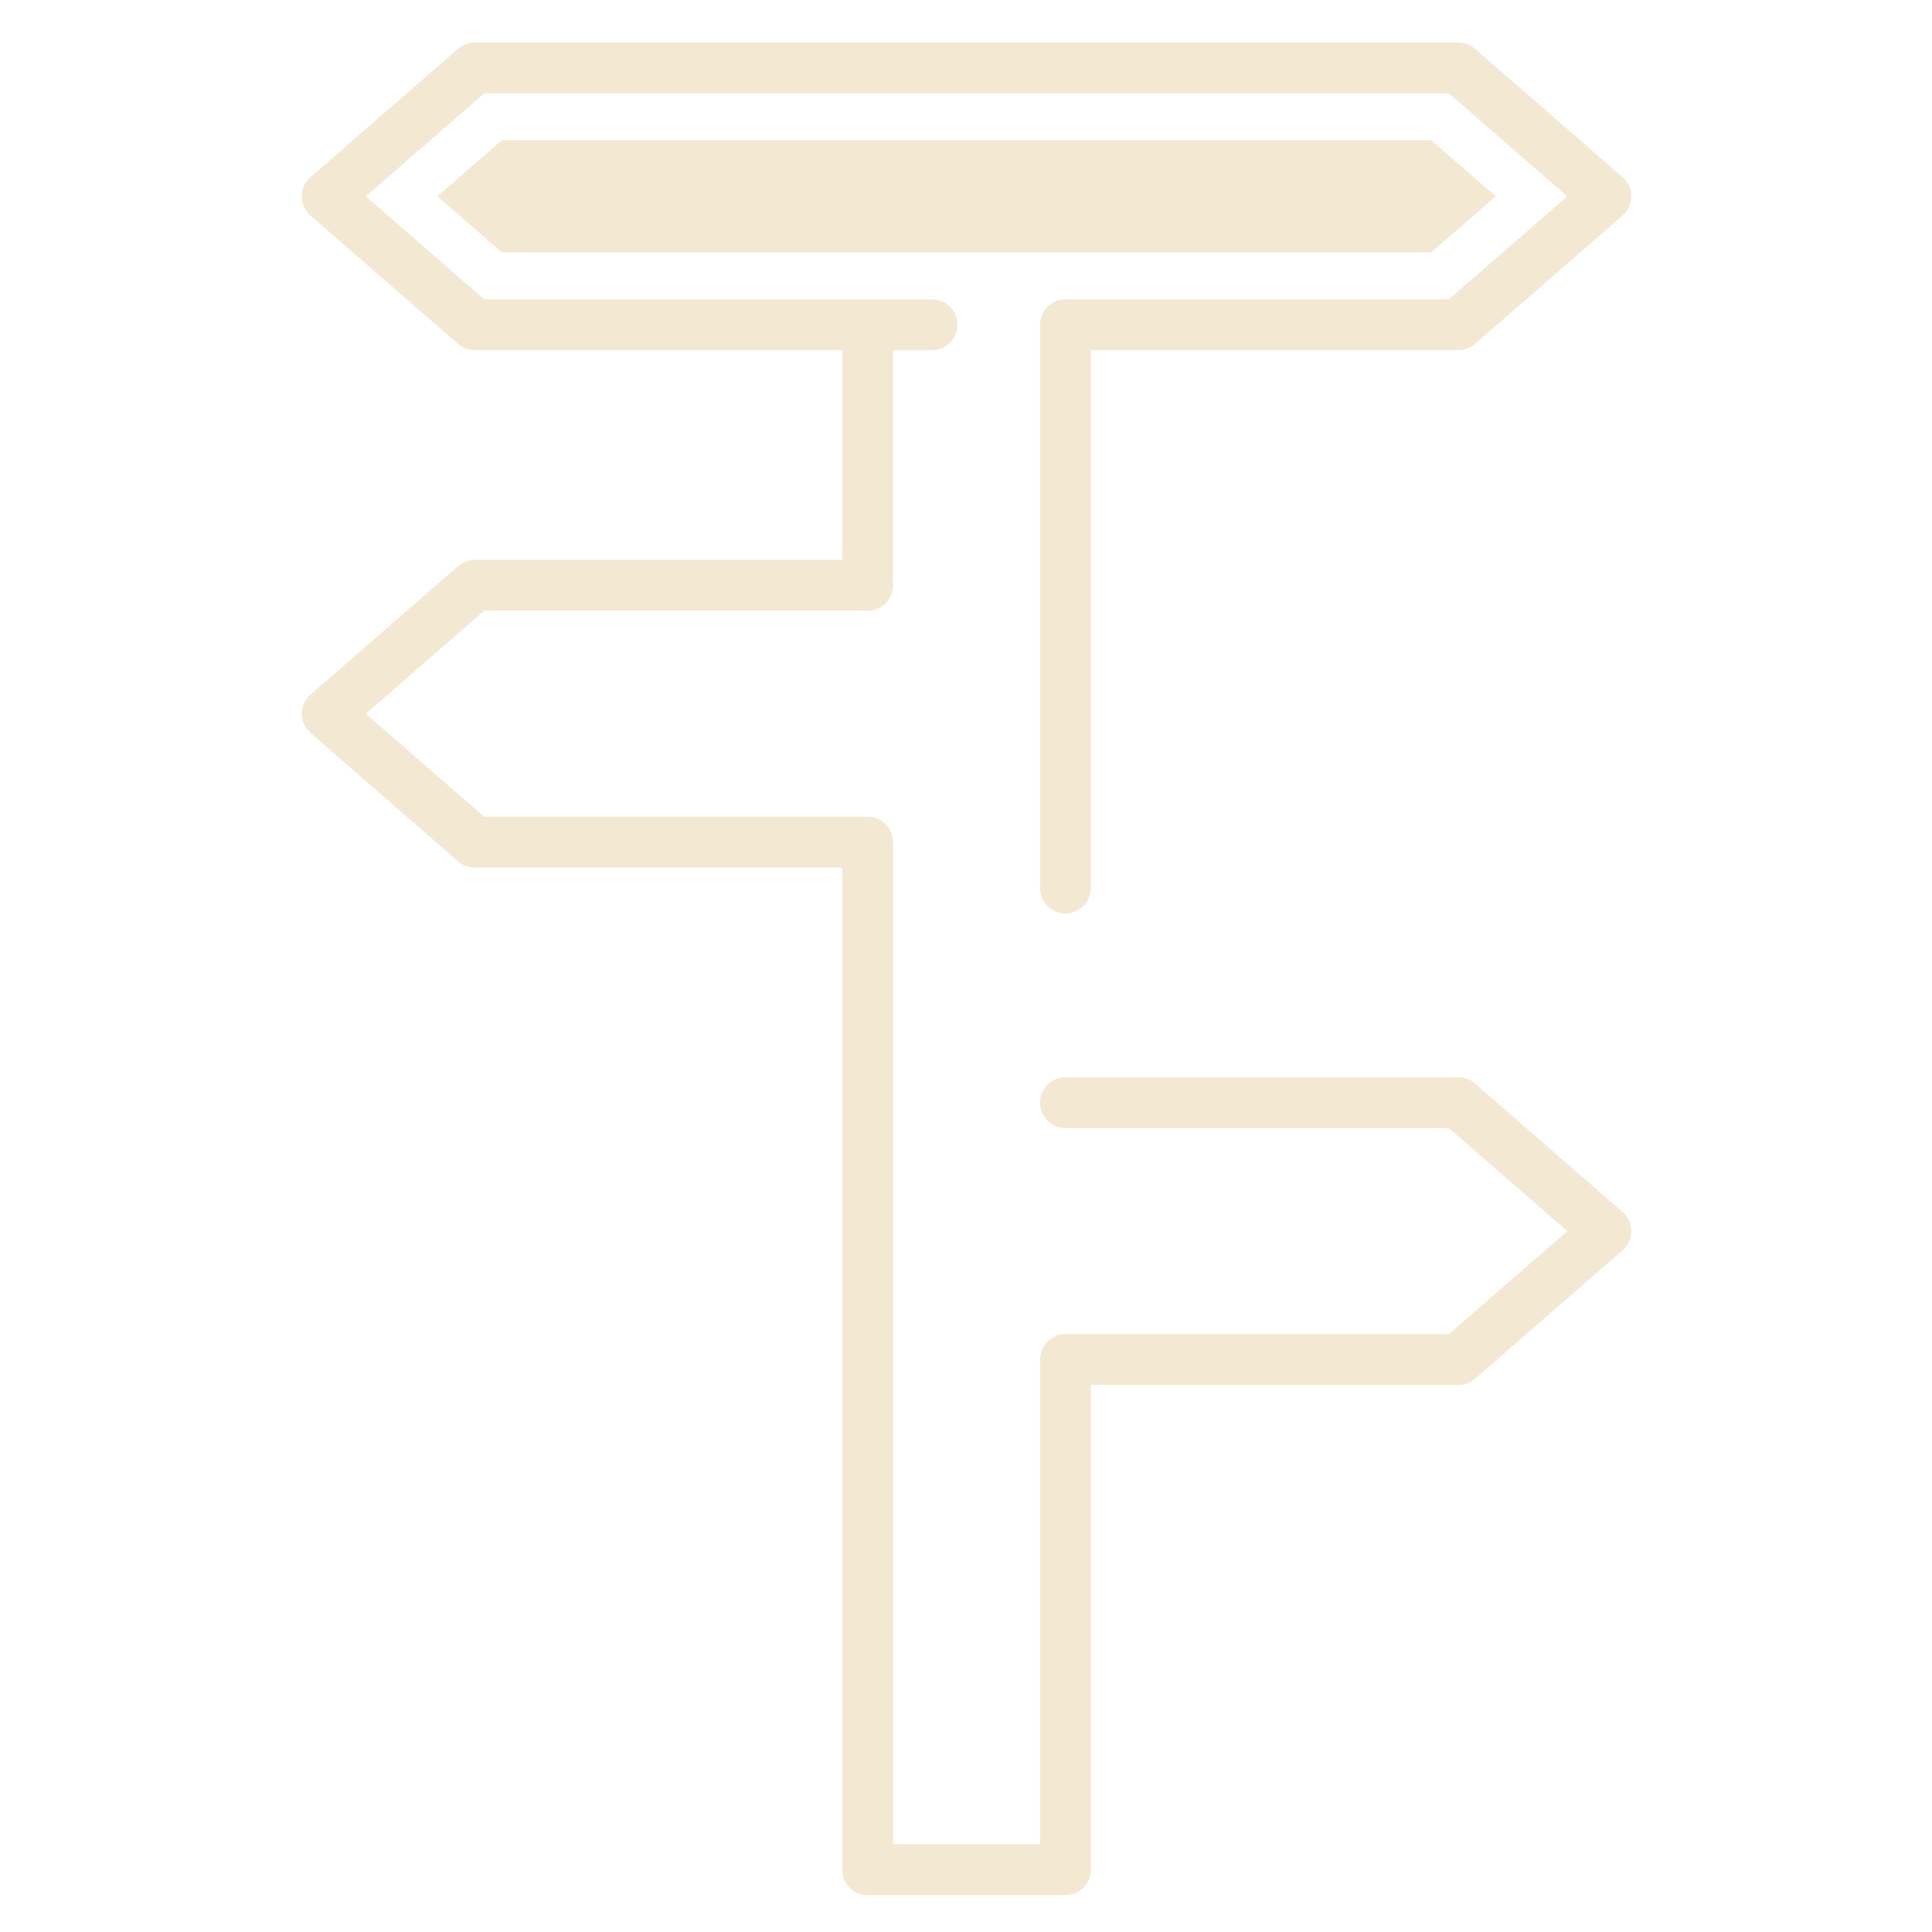
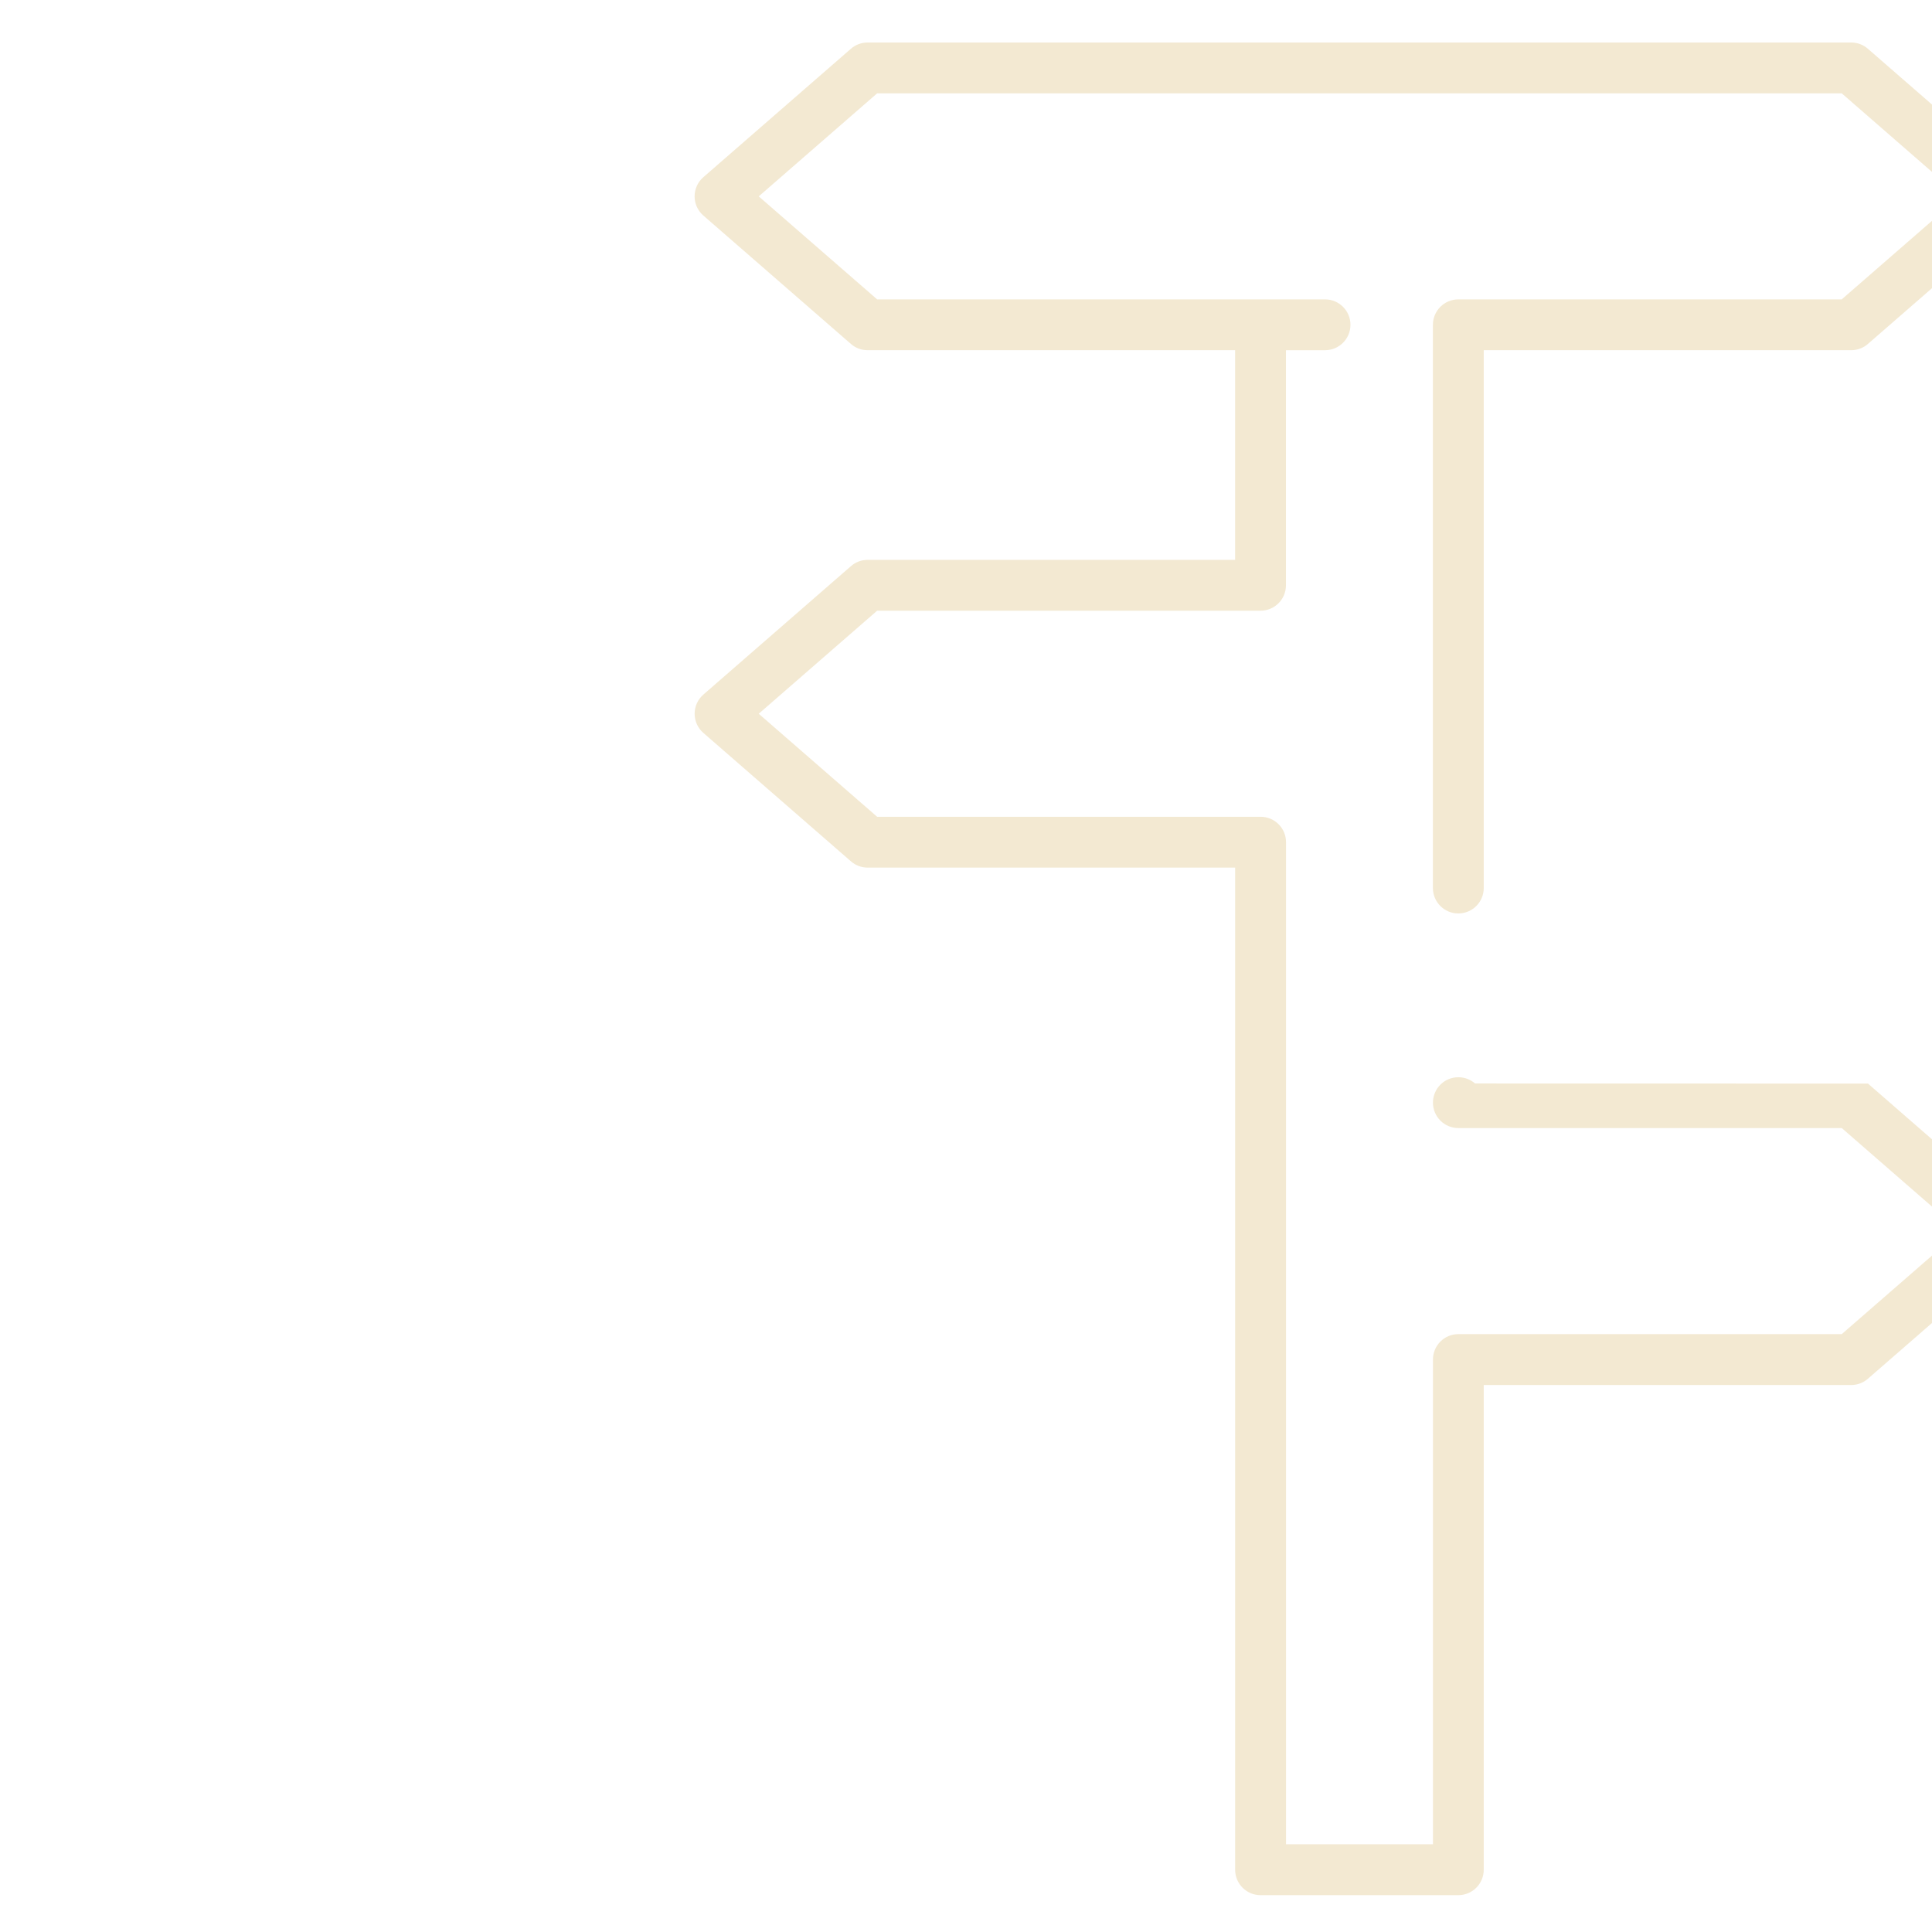
<svg xmlns="http://www.w3.org/2000/svg" id="Layer_1" style="enable-background:new 0 0 328.667 328.667" xml:space="preserve" viewBox="0 0 328.667 328.667" version="1.1" y="0px" x="0px">
  <style type="text/css">
	.st0{fill:#F3E9D2;}
</style>
  <g id="Portal">
    <g id="cssz-portal-homepage" transform="translate(-75 -2060)">
      <g id="sluzby" transform="translate(75 2060)">
		</g>
    </g>
  </g>
  <g id="Portal_2_">
    <g id="cssz-portal-homepage_2_" transform="translate(-75 -2994)">
      <g id="Page-1" transform="translate(75 2988)">
		</g>
    </g>
  </g>
  <g id="Portal_3_">
    <g id="cssz-portal-kontakty-vyber-kraje-v2" transform="translate(-75 -984)">
      <g id="Page-1_2_" transform="translate(75 981)">
		</g>
    </g>
  </g>
-   <path class="st0" d="m250.93 184.32c-0.787-0.688-1.794-1.064-2.836-1.064h-66.839c-2.391 0-4.324 1.933-4.324 4.324s1.933 4.324 4.324 4.324h65.222l20.14 17.528-20.14 17.524h-65.222c-2.391 0-4.324 1.937-4.324 4.324v82.461h-24.995v-170.47c0-2.391-1.937-4.324-4.324-4.324h-65.234l-20.144-17.528 20.144-17.528h65.222c2.387 0 4.324-1.933 4.324-4.324v-39.99h6.65c2.387 0 4.324-1.933 4.324-4.324 0-2.387-1.937-4.324-4.324-4.324h-76.194l-20.144-17.523 20.144-17.528h164.09l20.14 17.528-20.14 17.524h-65.222c-2.391 0-4.324 1.937-4.324 4.324v95.816c0 2.387 1.933 4.324 4.324 4.324 2.387 0 4.324-1.937 4.324-4.324v-91.494h62.516c1.042 0 2.049-0.372 2.836-1.064l25.112-21.847c0.943-0.821 1.483-2.01 1.483-3.26 0-1.25-0.54-2.443-1.483-3.26l-25.12-21.852c-0.787-0.687-1.794-1.064-2.836-1.064h-167.32c-1.046 0-2.054 0.376-2.841 1.064l-25.108 21.852c-0.947 0.817-1.487 2.01-1.487 3.26 0 1.25 0.54 2.438 1.487 3.26l25.107 21.847c0.787 0.692 1.794 1.064 2.841 1.064h62.516v35.666h-62.511c-1.046 0-2.054 0.376-2.841 1.068l-25.107 21.85c-0.947 0.821-1.487 2.01-1.487 3.26 0 1.25 0.54 2.443 1.487 3.26l25.107 21.852c0.787 0.687 1.794 1.064 2.841 1.064h62.516v170.48c0 2.387 1.933 4.324 4.324 4.324h33.642c2.387 0 4.324-1.937 4.324-4.324v-82.461h62.516c1.042 0 2.049-0.376 2.836-1.064l25.112-21.847c0.943-0.822 1.483-2.01 1.483-3.26 0-1.25-0.54-2.443-1.483-3.26l-25.1-21.85z" />
-   <polygon points="254.45 33.394 243.48 23.851 85.371 23.851 74.406 33.394 85.371 42.932 243.48 42.932" class="st0" />
+   <path class="st0" d="m250.93 184.32c-0.787-0.688-1.794-1.064-2.836-1.064c-2.391 0-4.324 1.933-4.324 4.324s1.933 4.324 4.324 4.324h65.222l20.14 17.528-20.14 17.524h-65.222c-2.391 0-4.324 1.937-4.324 4.324v82.461h-24.995v-170.47c0-2.391-1.937-4.324-4.324-4.324h-65.234l-20.144-17.528 20.144-17.528h65.222c2.387 0 4.324-1.933 4.324-4.324v-39.99h6.65c2.387 0 4.324-1.933 4.324-4.324 0-2.387-1.937-4.324-4.324-4.324h-76.194l-20.144-17.523 20.144-17.528h164.09l20.14 17.528-20.14 17.524h-65.222c-2.391 0-4.324 1.937-4.324 4.324v95.816c0 2.387 1.933 4.324 4.324 4.324 2.387 0 4.324-1.937 4.324-4.324v-91.494h62.516c1.042 0 2.049-0.372 2.836-1.064l25.112-21.847c0.943-0.821 1.483-2.01 1.483-3.26 0-1.25-0.54-2.443-1.483-3.26l-25.12-21.852c-0.787-0.687-1.794-1.064-2.836-1.064h-167.32c-1.046 0-2.054 0.376-2.841 1.064l-25.108 21.852c-0.947 0.817-1.487 2.01-1.487 3.26 0 1.25 0.54 2.438 1.487 3.26l25.107 21.847c0.787 0.692 1.794 1.064 2.841 1.064h62.516v35.666h-62.511c-1.046 0-2.054 0.376-2.841 1.068l-25.107 21.85c-0.947 0.821-1.487 2.01-1.487 3.26 0 1.25 0.54 2.443 1.487 3.26l25.107 21.852c0.787 0.687 1.794 1.064 2.841 1.064h62.516v170.48c0 2.387 1.933 4.324 4.324 4.324h33.642c2.387 0 4.324-1.937 4.324-4.324v-82.461h62.516c1.042 0 2.049-0.376 2.836-1.064l25.112-21.847c0.943-0.822 1.483-2.01 1.483-3.26 0-1.25-0.54-2.443-1.483-3.26l-25.1-21.85z" />
</svg>